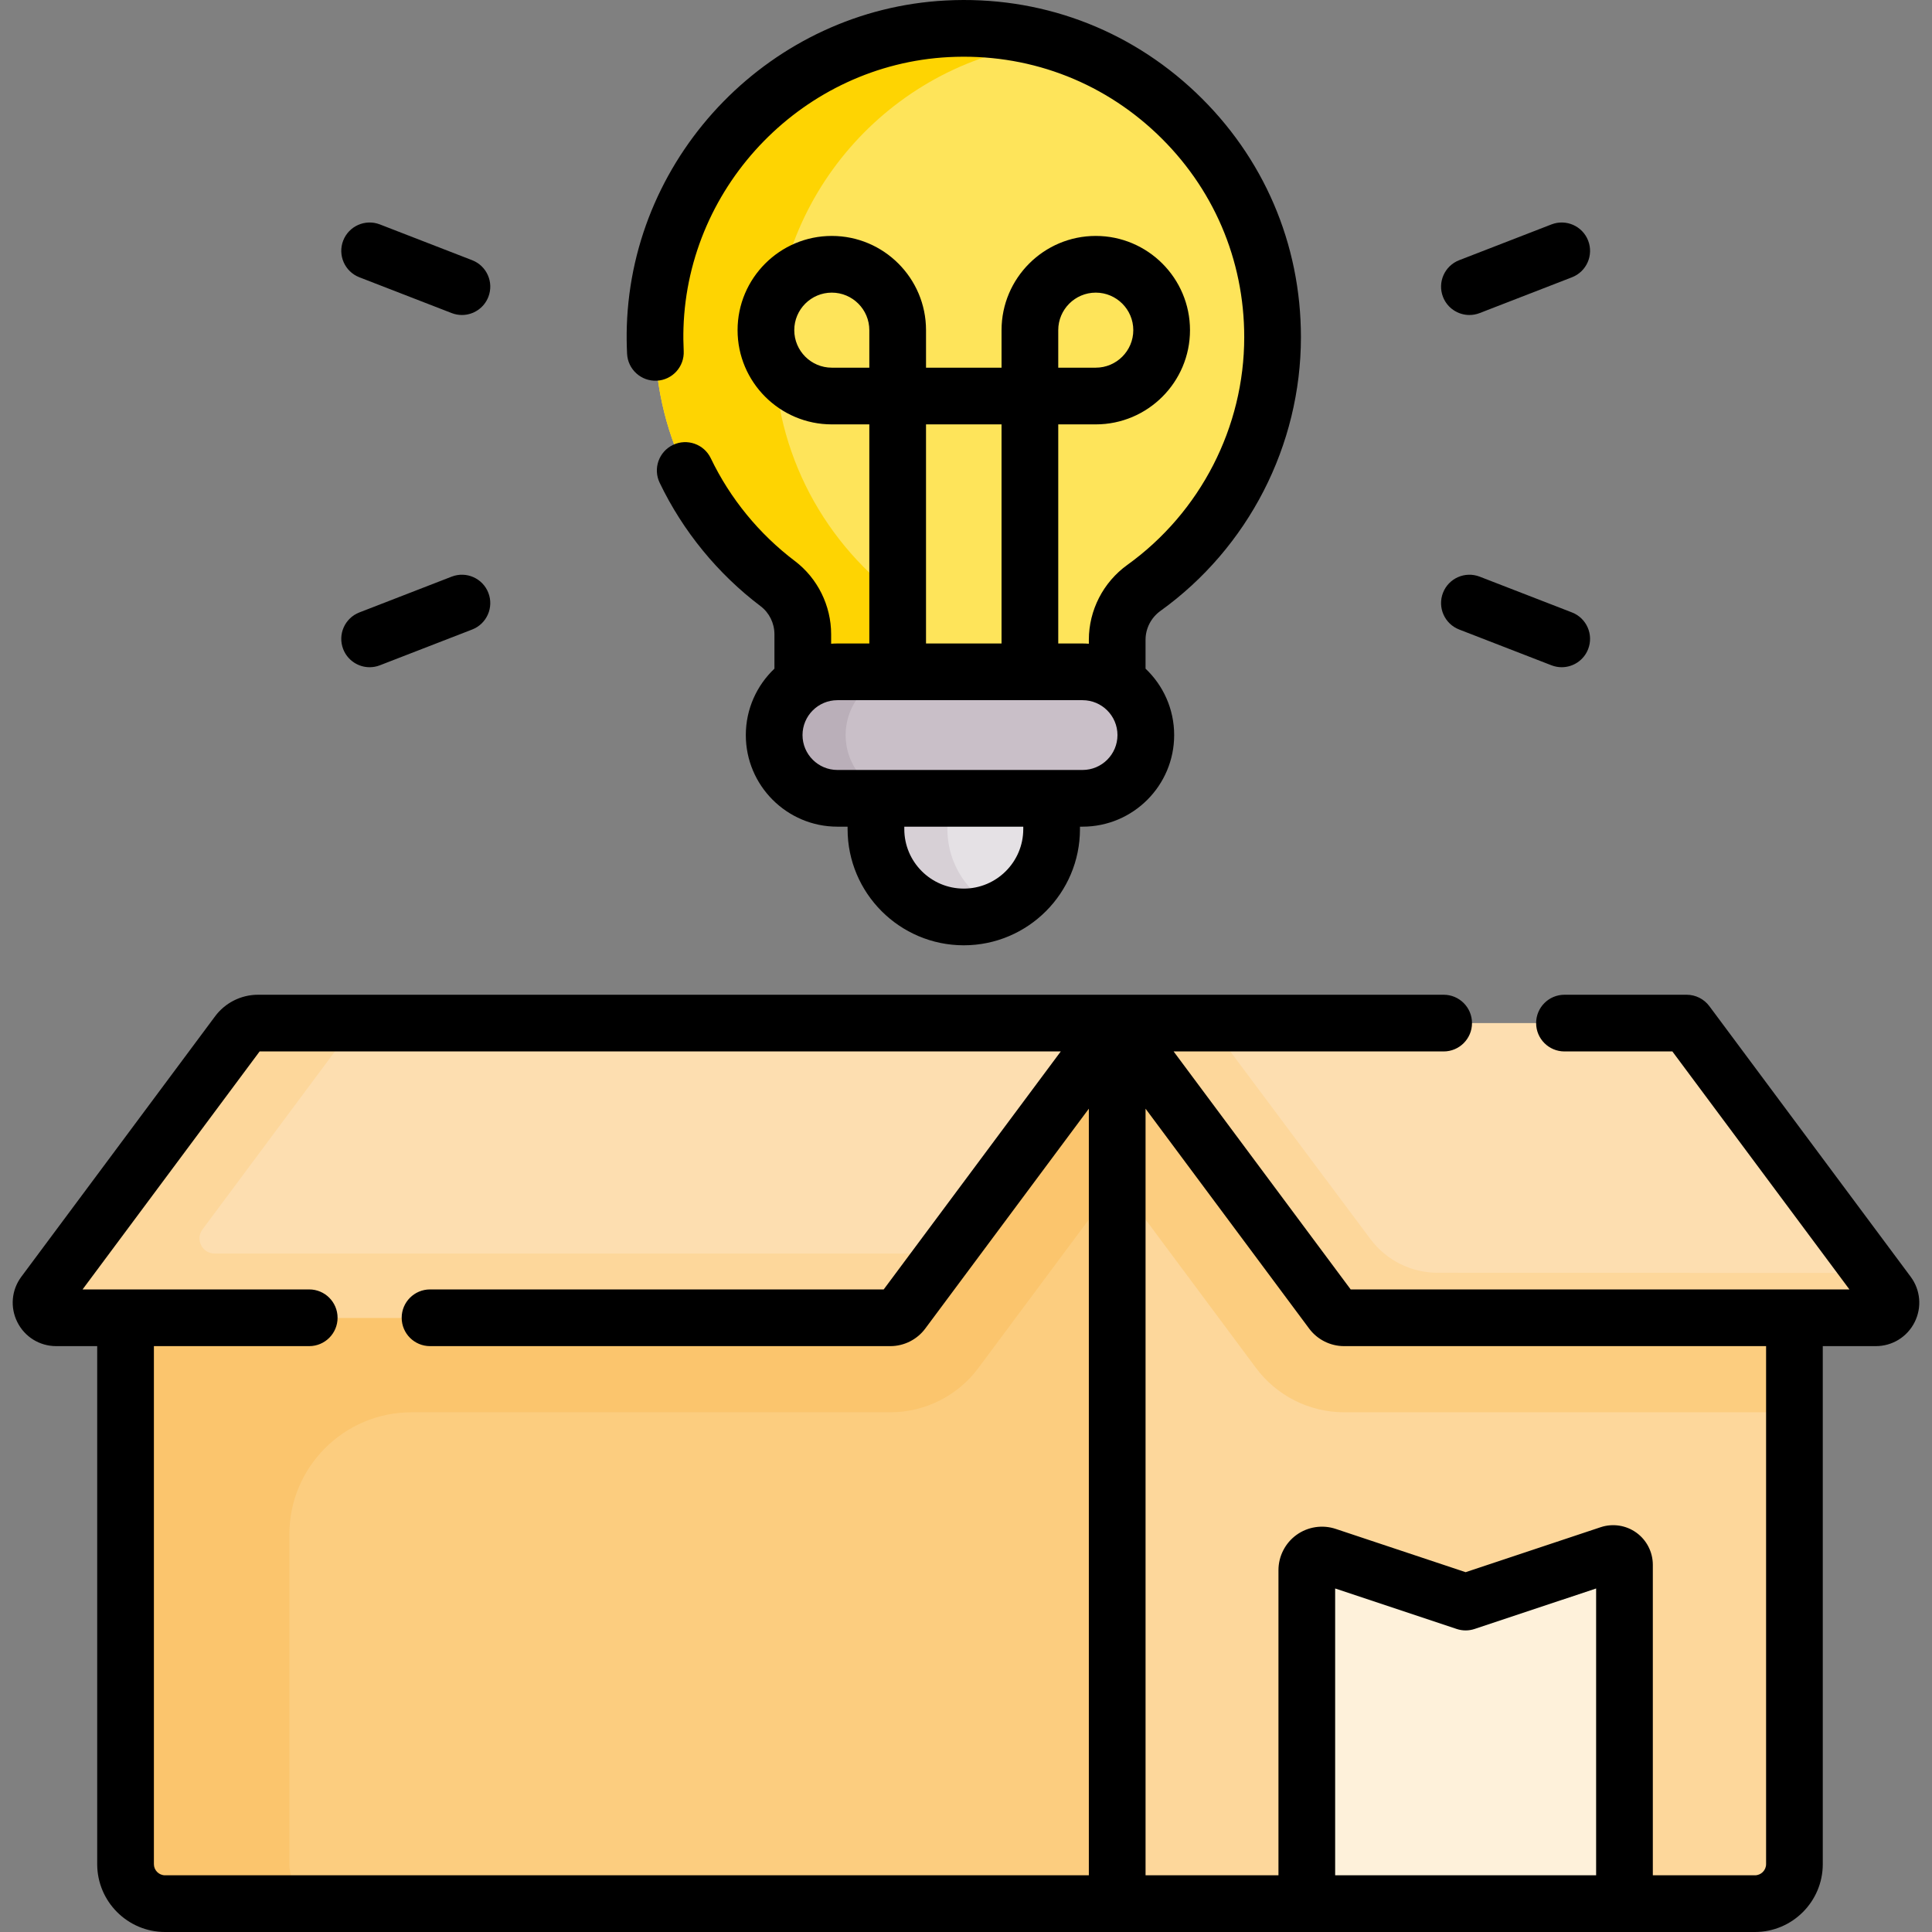
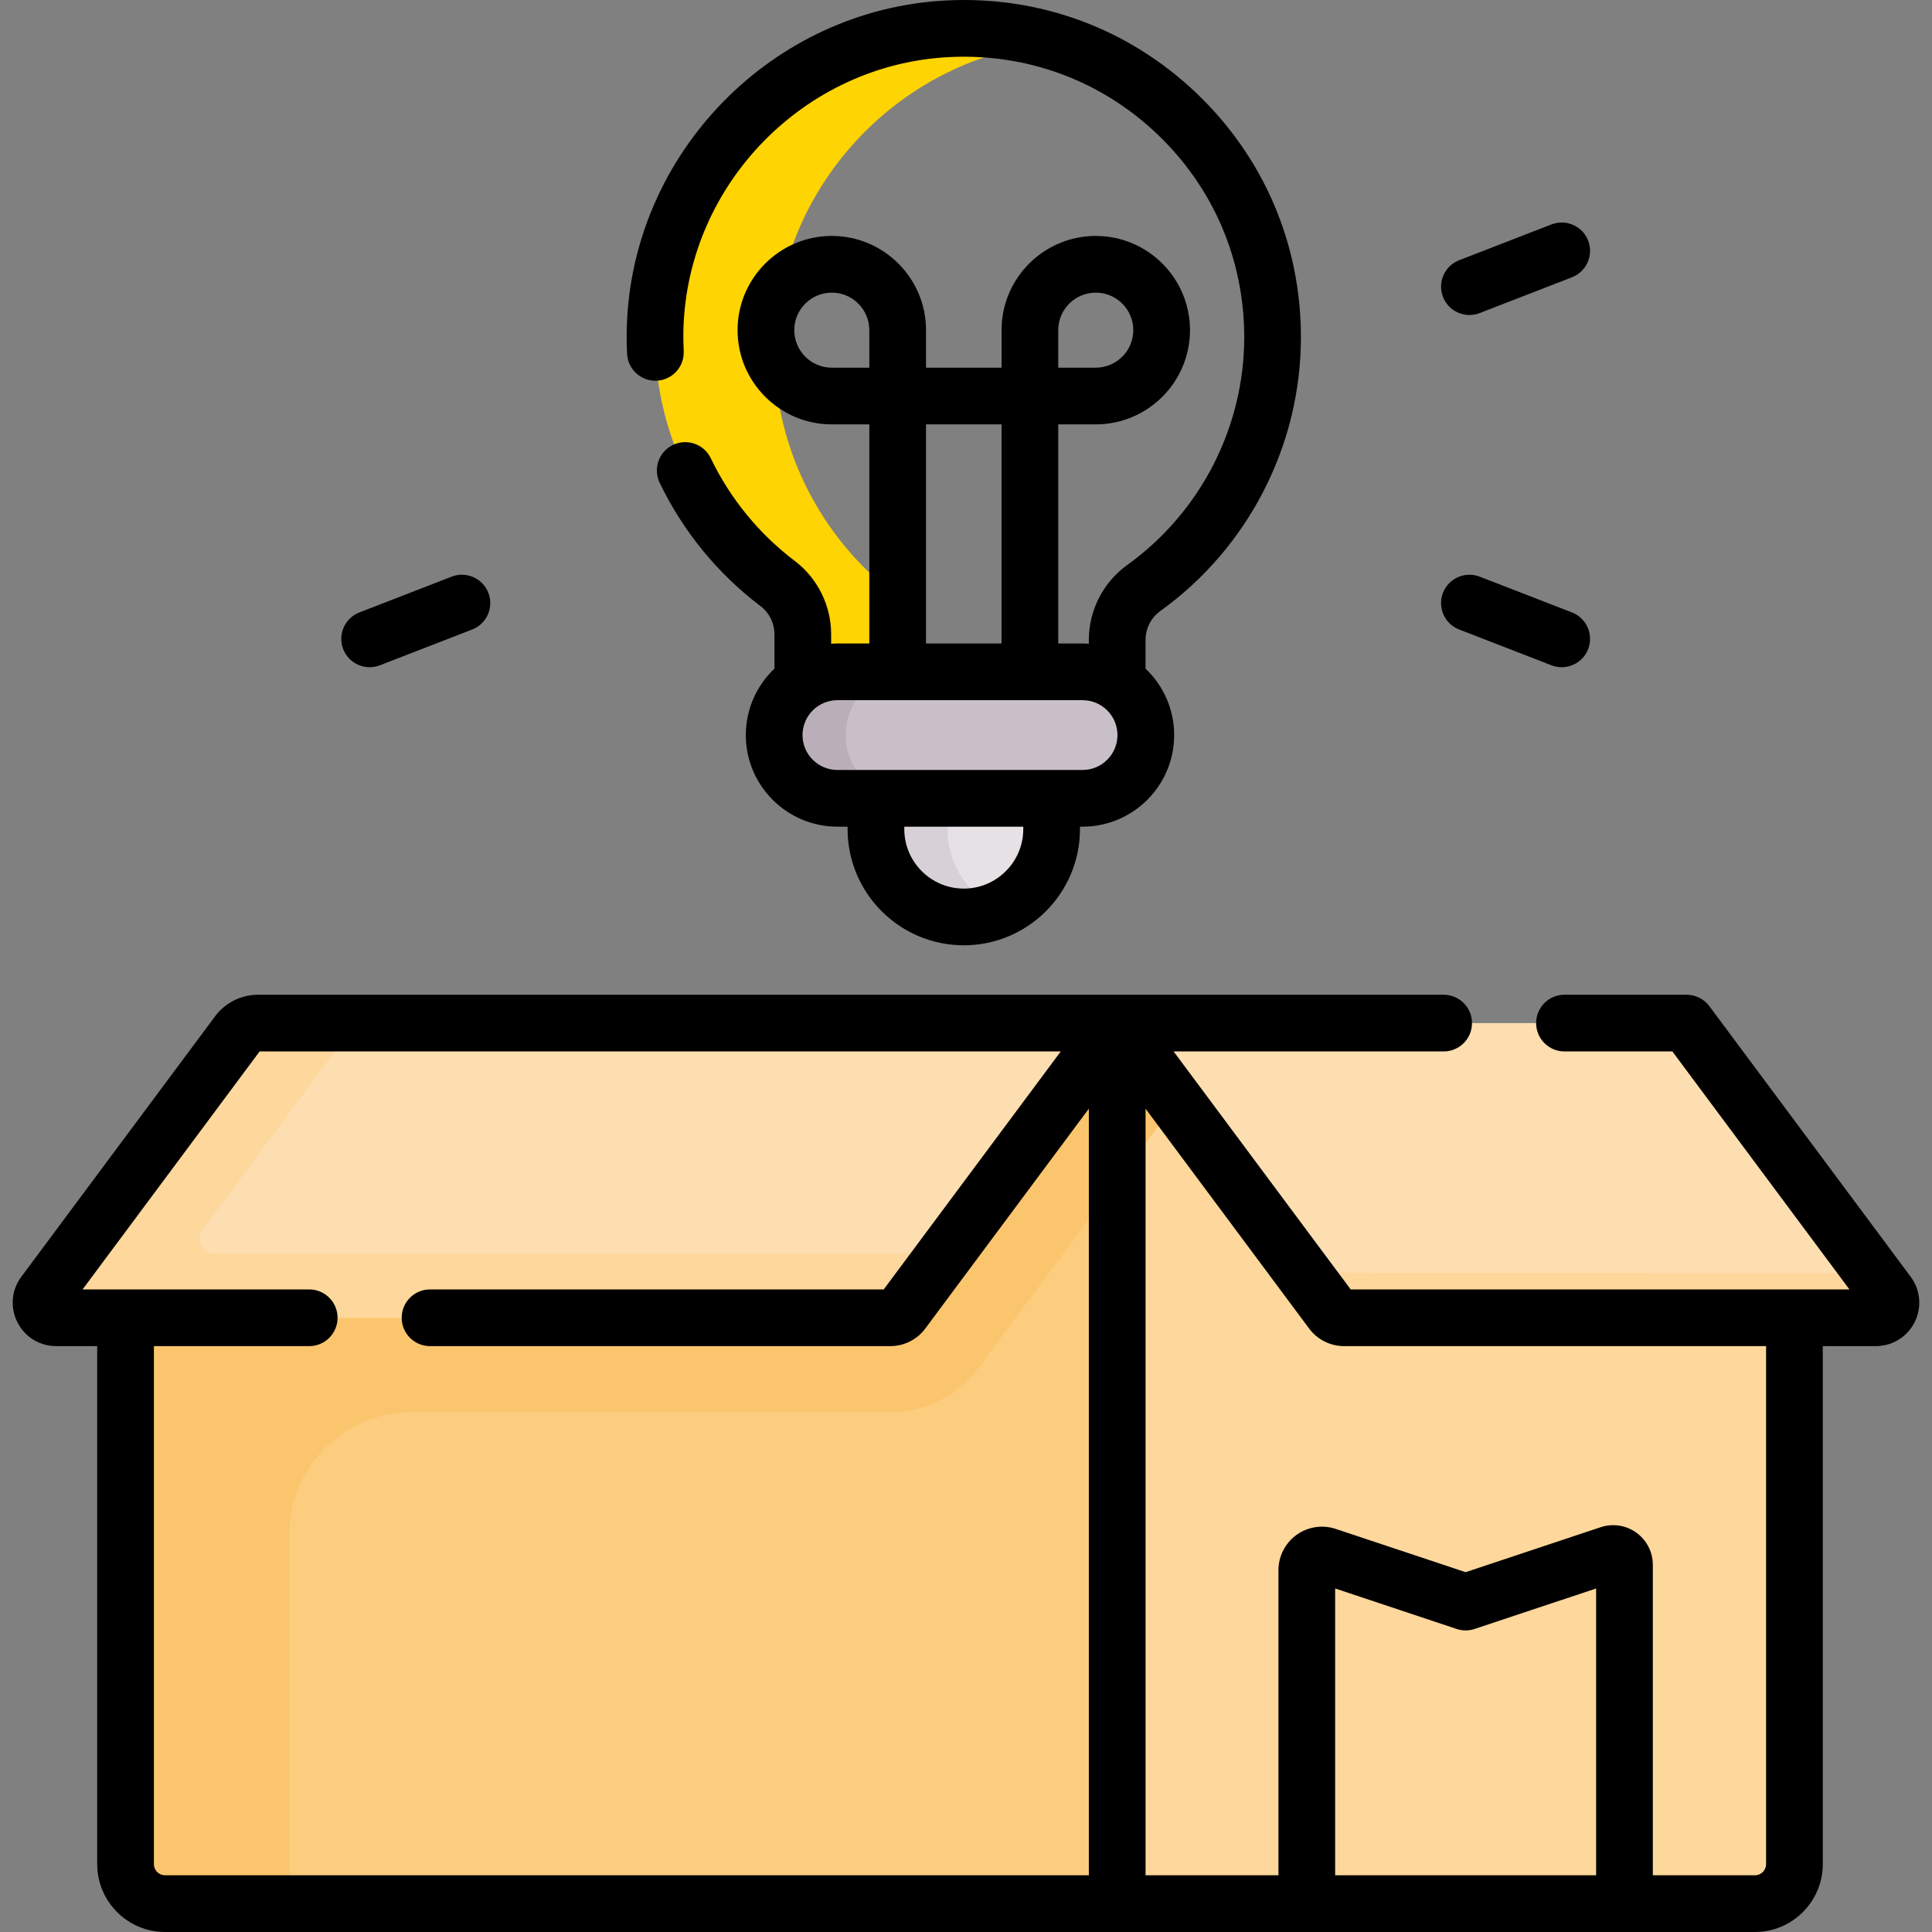
<svg xmlns="http://www.w3.org/2000/svg" enable-background="new 0 0 511.116 511.116" height="512" viewBox="0 0 511.116 511.116" width="512">
  <rect x="0" y="0" width="511.116" height="511.116" fill="#808080" stroke="none" />
  <g>
    <path d="m295.561 270.663h-55.113l-79.747 14.49-127.49 63.47v144.54c0 5.77 4.69 10.45 10.46 10.45h251.89l24.66-15.747v-173.055z" fill="#fccd7f" />
    <path d="m449.831 285.152h-100.594l-16.899-14.49h-36.777v14.49 216.16 2.3h50.16v-4.597h84.04v4.597h34.5c5.78 0 10.46-4.68 10.46-10.45v-142.38-24.63z" fill="#fdd79b" />
    <g>
      <path d="m295.561 270.663h-55.113l-79.747 14.49-95.736 47.662-31.754 15.809v144.54c0 5.771 4.678 10.45 10.45 10.45h43.348c-5.77 0-10.46-4.68-10.46-10.45v-87.215c0-17.853 14.472-32.325 32.325-32.325h126.677c9.128 0 17.827-4.375 23.257-11.686l50.115-67.353z" fill="#fbc56d" />
    </g>
    <g>
      <g>
-         <path d="m349.237 285.152-16.899-14.49h-36.777v14.49 27.394l36.73 49.373c5.443 7.328 14.142 11.703 23.27 11.703h119.16v-22.84-24.63l-24.89-41z" fill="#fccd7f" />
        <path d="m499.451 342.243c1.96 2.64.08 6.38-3.2 6.38h-140.69c-1.26 0-2.45-.6-3.2-1.61l-56.8-76.35h149.125c.953 0 1.851.451 2.42 1.216z" fill="#fddeb0" />
-         <path d="m495.358 336.741 4.093 5.502c1.96 2.64.08 6.38-3.2 6.38h-140.69c-1.26 0-2.45-.6-3.2-1.61l-56.8-76.35h24.314l42.686 57.146c4.186 5.604 10.77 8.905 17.765 8.907z" fill="#fdd79b" />
+         <path d="m495.358 336.741 4.093 5.502c1.96 2.64.08 6.38-3.2 6.38h-140.69c-1.26 0-2.45-.6-3.2-1.61l-56.8-76.35l42.686 57.146c4.186 5.604 10.77 8.905 17.765 8.907z" fill="#fdd79b" />
        <path d="m295.561 270.663-56.81 76.35c-.75 1.01-1.94 1.61-3.2 1.61h-220.69c-3.28 0-5.16-3.74-3.2-6.38l52.34-70.357c.573-.77 1.476-1.223 2.435-1.223z" fill="#fddeb0" />
        <path d="m56.775 331.628c-3.28 0-5.16-3.74-3.2-6.38l40.608-54.586h-27.747c-.959 0-1.862.454-2.435 1.223l-52.34 70.356c-1.96 2.64-.08 6.38 3.2 6.38h220.69c1.26 0 2.45-.6 3.2-1.61l11.447-15.384h-193.423z" fill="#fdd79b" />
      </g>
    </g>
    <g>
      <g>
-         <path d="m429.761 502.613v1h-84.04v-1-87.22c0-2.73 2.68-4.67 5.27-3.8l36.75 12.24 38.09-12.69c1.93-.64 3.93.8 3.93 2.83z" fill="#fef1da" />
-       </g>
+         </g>
    </g>
-     <path d="m295.558 177.736v-8.483c0-5.444 2.637-10.538 7.056-13.717 20.616-14.827 34.05-39.008 34.05-66.341 0-46.577-38.98-84.051-86.097-81.578-42.114 2.21-75.906 36.763-77.247 78.914-.882 27.715 12.05 52.453 32.428 67.861 4.194 3.171 6.631 8.145 6.631 13.402v9.941l-.399 23.342h85.531z" fill="#fee45a" />
    <path d="m211.98 201.078h31.616l.342-19.994v-9.941c0-5.257-2.437-10.232-6.631-13.402-20.379-15.408-33.31-40.146-32.428-67.861 1.31-41.193 33.619-75.111 74.395-78.695-9.001-2.801-18.668-4.093-28.706-3.566-42.114 2.21-75.906 36.763-77.247 78.914-.882 27.715 12.049 52.453 32.428 67.861 4.194 3.171 6.631 8.145 6.631 13.403v9.94z" fill="#fed402" />
    <path d="m277.312 199.454-42.9 1.624-2.679 10.121v8.146c0 12.834 10.404 23.237 23.237 23.237s23.237-10.404 23.237-23.237v-8.146z" fill="#e5e1e5" />
    <path d="m250.643 219.345v-8.146l2.679-10.121 24.044-.91-.055-.714-42.9 1.624-2.679 10.121v8.146c0 12.834 10.404 23.237 23.237 23.237 3.368 0 6.566-.722 9.455-2.011-8.118-3.623-13.781-11.761-13.781-21.226z" fill="#d7d0d6" />
    <path d="m286.399 177.736h-64.86c-9.24 0-16.731 7.491-16.731 16.731 0 9.24 7.491 16.731 16.731 16.731h64.86c9.24 0 16.731-7.491 16.731-16.731 0-9.24-7.491-16.731-16.731-16.731z" fill="#c9bfc8" />
    <path d="m223.717 194.467c0-9.241 7.491-16.731 16.731-16.731h-18.91c-9.24 0-16.731 7.491-16.731 16.731 0 9.24 7.491 16.731 16.731 16.731h18.91c-9.24.001-16.731-7.49-16.731-16.731z" fill="#baafb9" />
    <g>
      <path d="m505.472 337.766-53.254-71.581c-1.416-1.902-3.646-3.023-6.018-3.023h-32.314c-4.142 0-7.5 3.357-7.5 7.5s3.358 7.5 7.5 7.5h28.546l46.84 62.96h-131.945l-46.841-62.96h71.438c4.142 0 7.5-3.357 7.5-7.5s-3.358-7.5-7.5-7.5h-313.685c-4.44 0-8.674 2.127-11.324 5.689l-51.272 68.916c-2.609 3.508-3.011 8.114-1.048 12.021 1.963 3.906 5.898 6.333 10.271 6.333h10.849v137.037c0 9.902 8.056 17.958 17.958 17.958h420.591c9.902 0 17.958-8.056 17.958-17.958v-137.037h14.028c4.373 0 8.308-2.428 10.271-6.335s1.561-8.513-1.049-12.02zm-464.757 155.392v-137.037h41.09c4.142 0 7.5-3.357 7.5-7.5s-3.358-7.5-7.5-7.5h-59.961l46.84-62.96h211.946l-46.841 62.96h-120.021c-4.142 0-7.5 3.357-7.5 7.5s3.358 7.5 7.5 7.5h121.783c3.616 0 7.063-1.732 9.222-4.634l43.285-58.18v202.809h-244.385c-1.631 0-2.958-1.327-2.958-2.958zm381.545 2.958h-69.041v-75.88l32.149 10.71c1.539.514 3.202.514 4.741 0l32.15-10.71v75.88zm44.962-2.958c0 1.631-1.327 2.958-2.958 2.958h-27.004v-82.14c0-3.361-1.628-6.542-4.354-8.507-2.726-1.966-6.259-2.506-9.448-1.442l-35.718 11.898-34.373-11.45c-3.5-1.166-7.376-.575-10.368 1.582-2.993 2.157-4.779 5.647-4.779 9.337v80.722h-35.161v-202.809l43.285 58.18c2.159 2.901 5.606 4.634 9.222 4.634h111.657v137.037z" />
      <path d="m173.749 100.716c4.137-.201 7.328-3.718 7.127-7.855-.102-2.094-.122-4.143-.06-6.091 1.215-38.184 32.025-69.661 70.144-71.662 20.596-1.069 40.163 6.112 55.07 20.259 14.918 14.155 23.134 33.272 23.134 53.829 0 23.8-11.563 46.324-30.93 60.252-6.373 4.584-10.177 11.987-10.177 19.806v1.046c-.549-.037-1.101-.063-1.659-.063h-6.437v-57.967h9.927c13.745 0 24.927-11.182 24.927-24.927s-11.182-24.927-24.927-24.927-24.927 11.182-24.927 24.927v9.927h-19.981v-9.927c0-13.745-11.182-24.927-24.927-24.927s-24.927 11.182-24.927 24.927 11.182 24.927 24.927 24.927h9.927v57.966h-8.442c-.558 0-1.11.026-1.659.063v-2.504c0-7.59-3.592-14.836-9.607-19.385-9.439-7.137-17.127-16.537-22.235-27.185-1.792-3.735-6.271-5.308-10.006-3.52-3.735 1.792-5.31 6.271-3.519 10.006 6.137 12.796 15.374 24.09 26.712 32.663 2.288 1.73 3.654 4.504 3.654 7.42v9.1c-4.658 4.419-7.572 10.659-7.572 17.572 0 13.361 10.87 24.231 24.231 24.231h2.695v.646c0 16.948 13.789 30.737 30.737 30.737s30.737-13.789 30.737-30.737v-.646h.69c13.361 0 24.231-10.87 24.231-24.231 0-6.912-2.914-13.153-7.572-17.572v-7.642c0-3.004 1.471-5.855 3.935-7.628 23.275-16.738 37.171-43.815 37.171-72.43 0-24.713-9.876-47.694-27.809-64.711-17.92-17.003-41.421-25.661-66.178-24.354-45.838 2.405-82.889 40.253-84.35 86.163-.075 2.348-.051 4.803.07 7.297.202 4.137 3.717 7.317 7.855 7.127zm106.213-13.373c0-5.474 4.453-9.927 9.927-9.927s9.927 4.453 9.927 9.927-4.453 9.927-9.927 9.927h-9.927zm-59.908 9.927c-5.474 0-9.927-4.453-9.927-9.927s4.453-9.927 9.927-9.927 9.927 4.453 9.927 9.927v9.927zm24.926 15h19.981v57.966h-19.981zm25.728 107.075c0 8.678-7.06 15.737-15.737 15.737s-15.737-7.06-15.737-15.737v-.646h31.475v.646zm15.691-15.647h-64.86c-5.09 0-9.231-4.142-9.231-9.231s4.141-9.231 9.231-9.231h64.86c5.09 0 9.231 4.142 9.231 9.231s-4.141 9.231-9.231 9.231z" />
-       <path d="m95.075 73.357 24.417 9.468c.891.345 1.808.509 2.709.509 3.006 0 5.843-1.819 6.995-4.79 1.498-3.862-.419-8.207-4.281-9.705l-24.417-9.468c-3.862-1.493-8.207.419-9.704 4.281s.419 8.206 4.281 9.705z" />
      <path d="m97.788 176.515c.901 0 1.818-.164 2.709-.509l24.417-9.467c3.862-1.498 5.779-5.843 4.281-9.704-1.498-3.862-5.842-5.777-9.704-4.282l-24.417 9.467c-3.862 1.498-5.779 5.843-4.281 9.704 1.153 2.971 3.989 4.791 6.995 4.791z" />
      <path d="m388.741 83.333c.901 0 1.818-.164 2.709-.509l24.417-9.468c3.862-1.498 5.779-5.843 4.281-9.705-1.497-3.861-5.841-5.775-9.704-4.281l-24.417 9.468c-3.862 1.498-5.779 5.843-4.281 9.705 1.152 2.971 3.988 4.79 6.995 4.79z" />
      <path d="m386.027 166.539 24.417 9.467c.892.345 1.808.509 2.709.509 3.006 0 5.843-1.82 6.995-4.791 1.498-3.861-.419-8.206-4.281-9.704l-24.417-9.467c-3.864-1.493-8.207.421-9.704 4.282-1.498 3.861.419 8.206 4.281 9.704z" />
    </g>
  </g>
</svg>